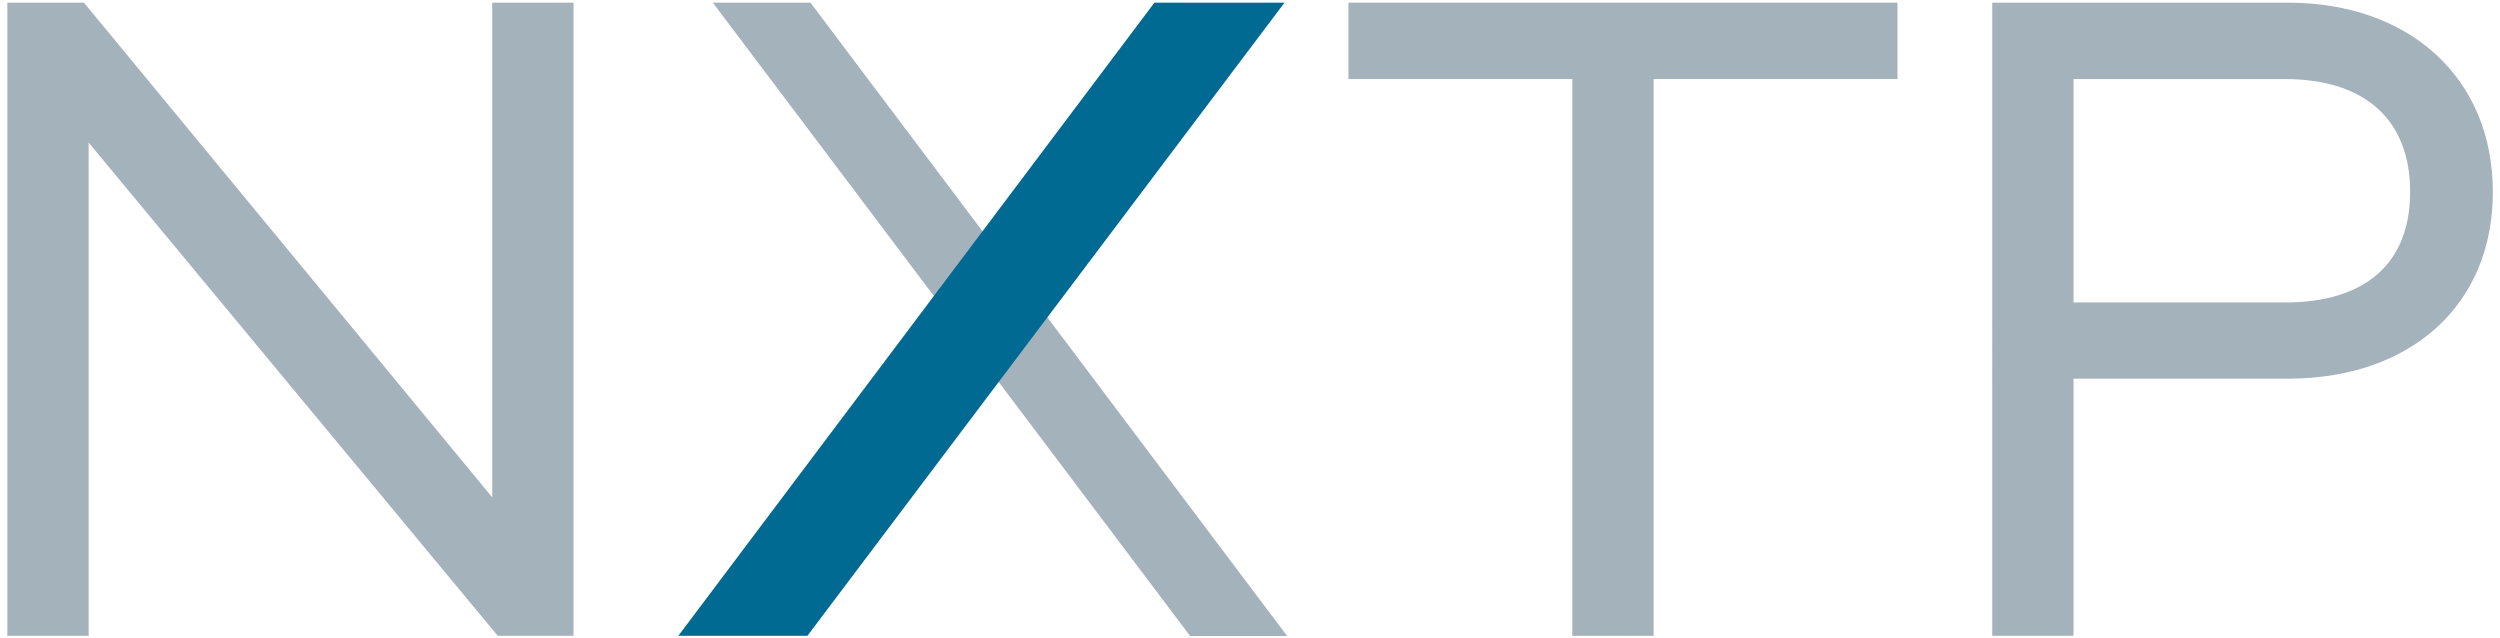
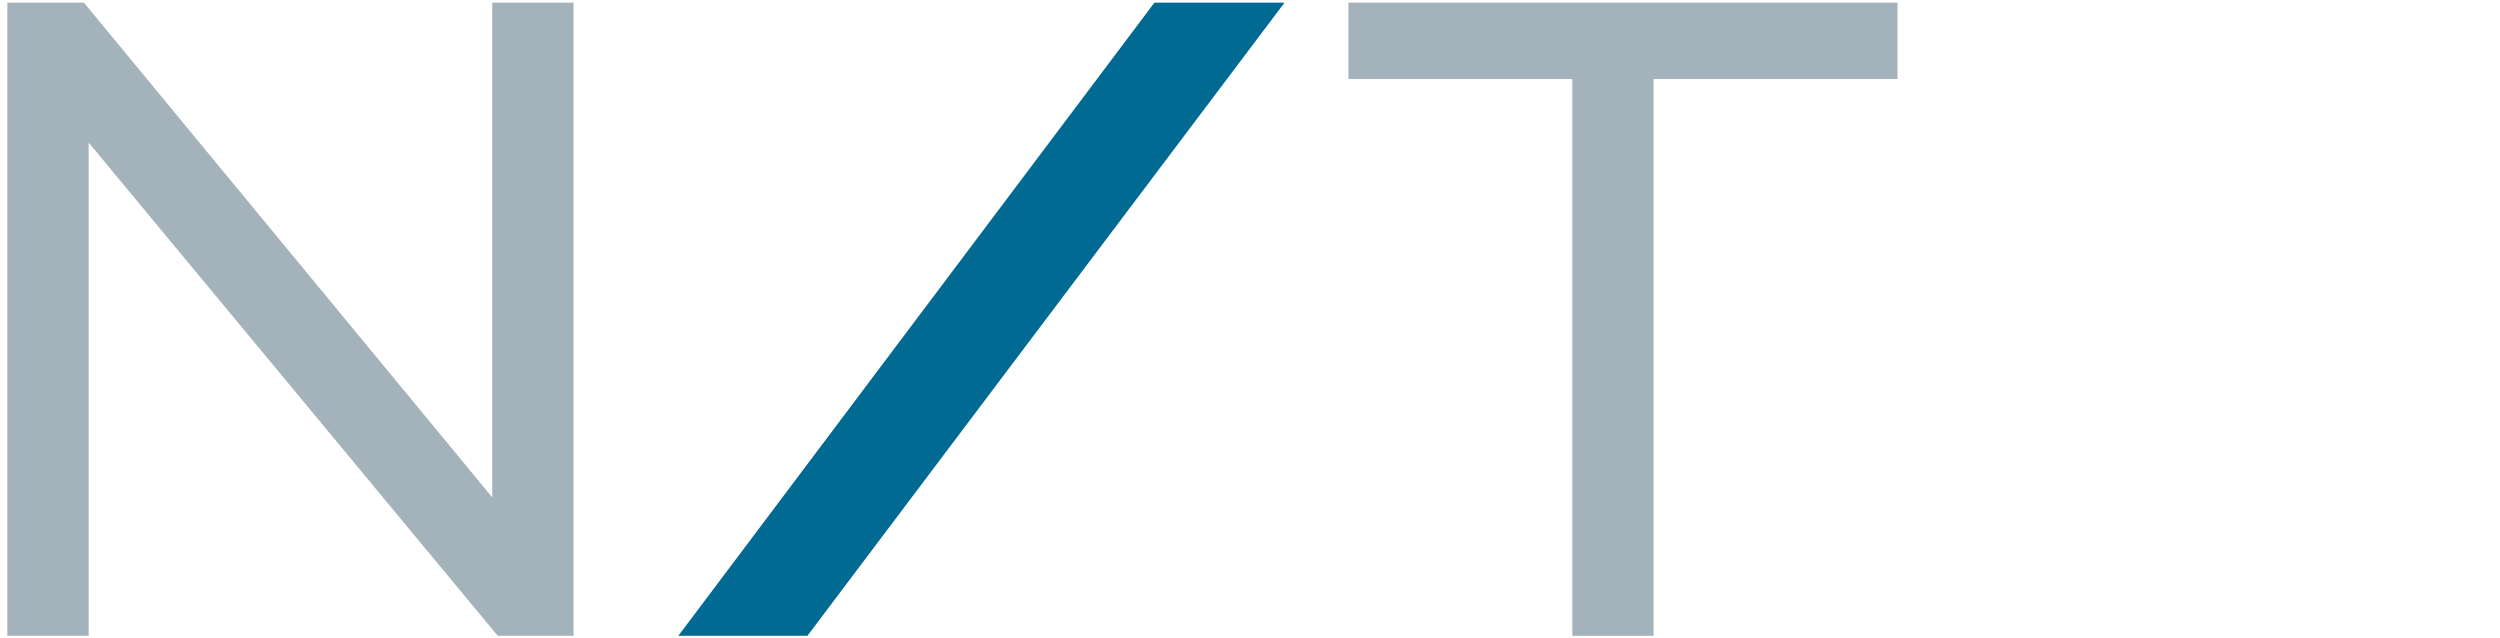
<svg xmlns="http://www.w3.org/2000/svg" id="Layer_1" version="1.1" viewBox="0 0 1224 312.6">
  <defs>
    <style>
      .st0 {
        fill: #a4b2bb;
      }

      .st1 {
        fill: #006a93;
      }
    </style>
  </defs>
-   <polygon class="st0" points="349 1.3 396.8 1.3 630.2 311.4 582.7 311.4 349 1.3" />
  <path class="st0" d="M280.7,311.3h-37L43.4,69.8v241.5H3.6V1.3h37.5l199.9,242.2V1.3h39.8v310h0Z" />
  <polygon class="st0" points="809.6 311.3 769.8 311.3 769.8 38.7 660.2 38.7 660.2 1.3 929 1.3 929 38.7 809.6 38.7 809.6 311.3" />
-   <path class="st0" d="M1015.2,311.3h-39.8V1.3h144.7c60,0,100.4,37.2,100.4,92.7s-40.3,91.4-100.4,91.4h-104.9v125.9h0ZM1015.2,148.1h103.4c39.6,0,61.4-19.2,61.4-54.2s-21.8-55.2-61.4-55.2h-103.4v109.4h0Z" />
  <polygon class="st1" points="628.9 1.3 565.2 1.3 332.1 311.3 395.3 311.3 628.9 1.3" />
</svg>